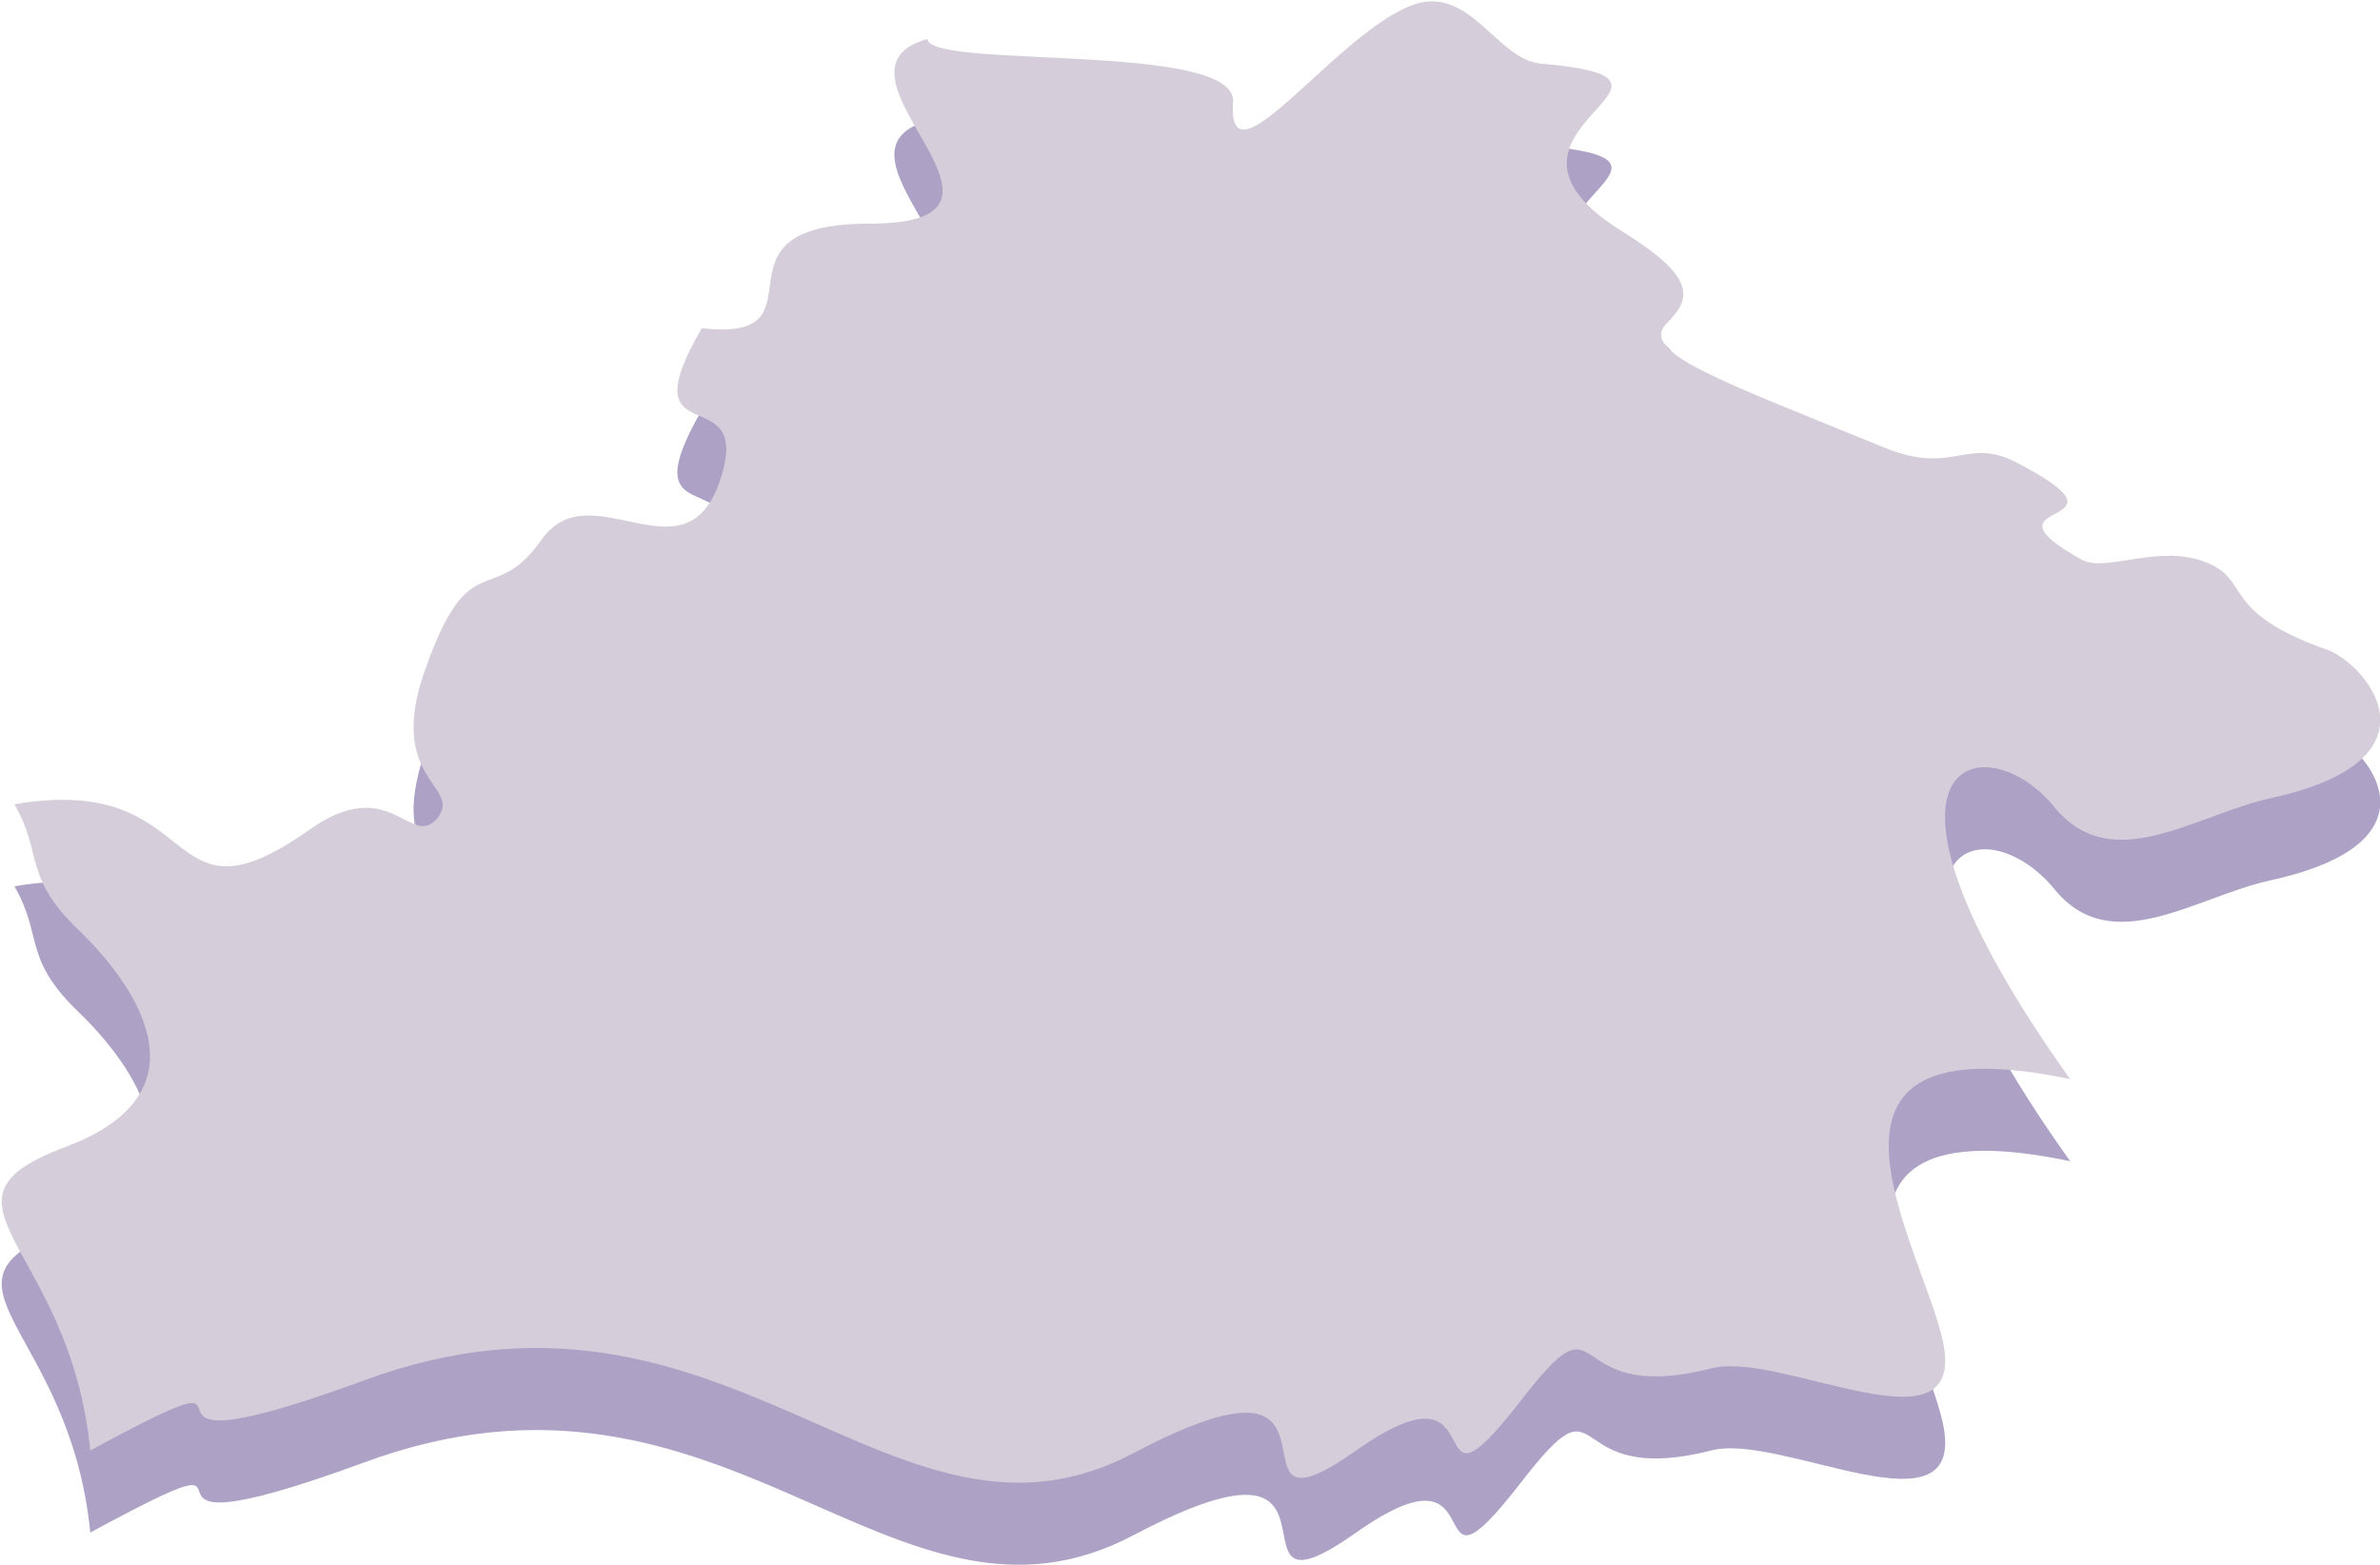
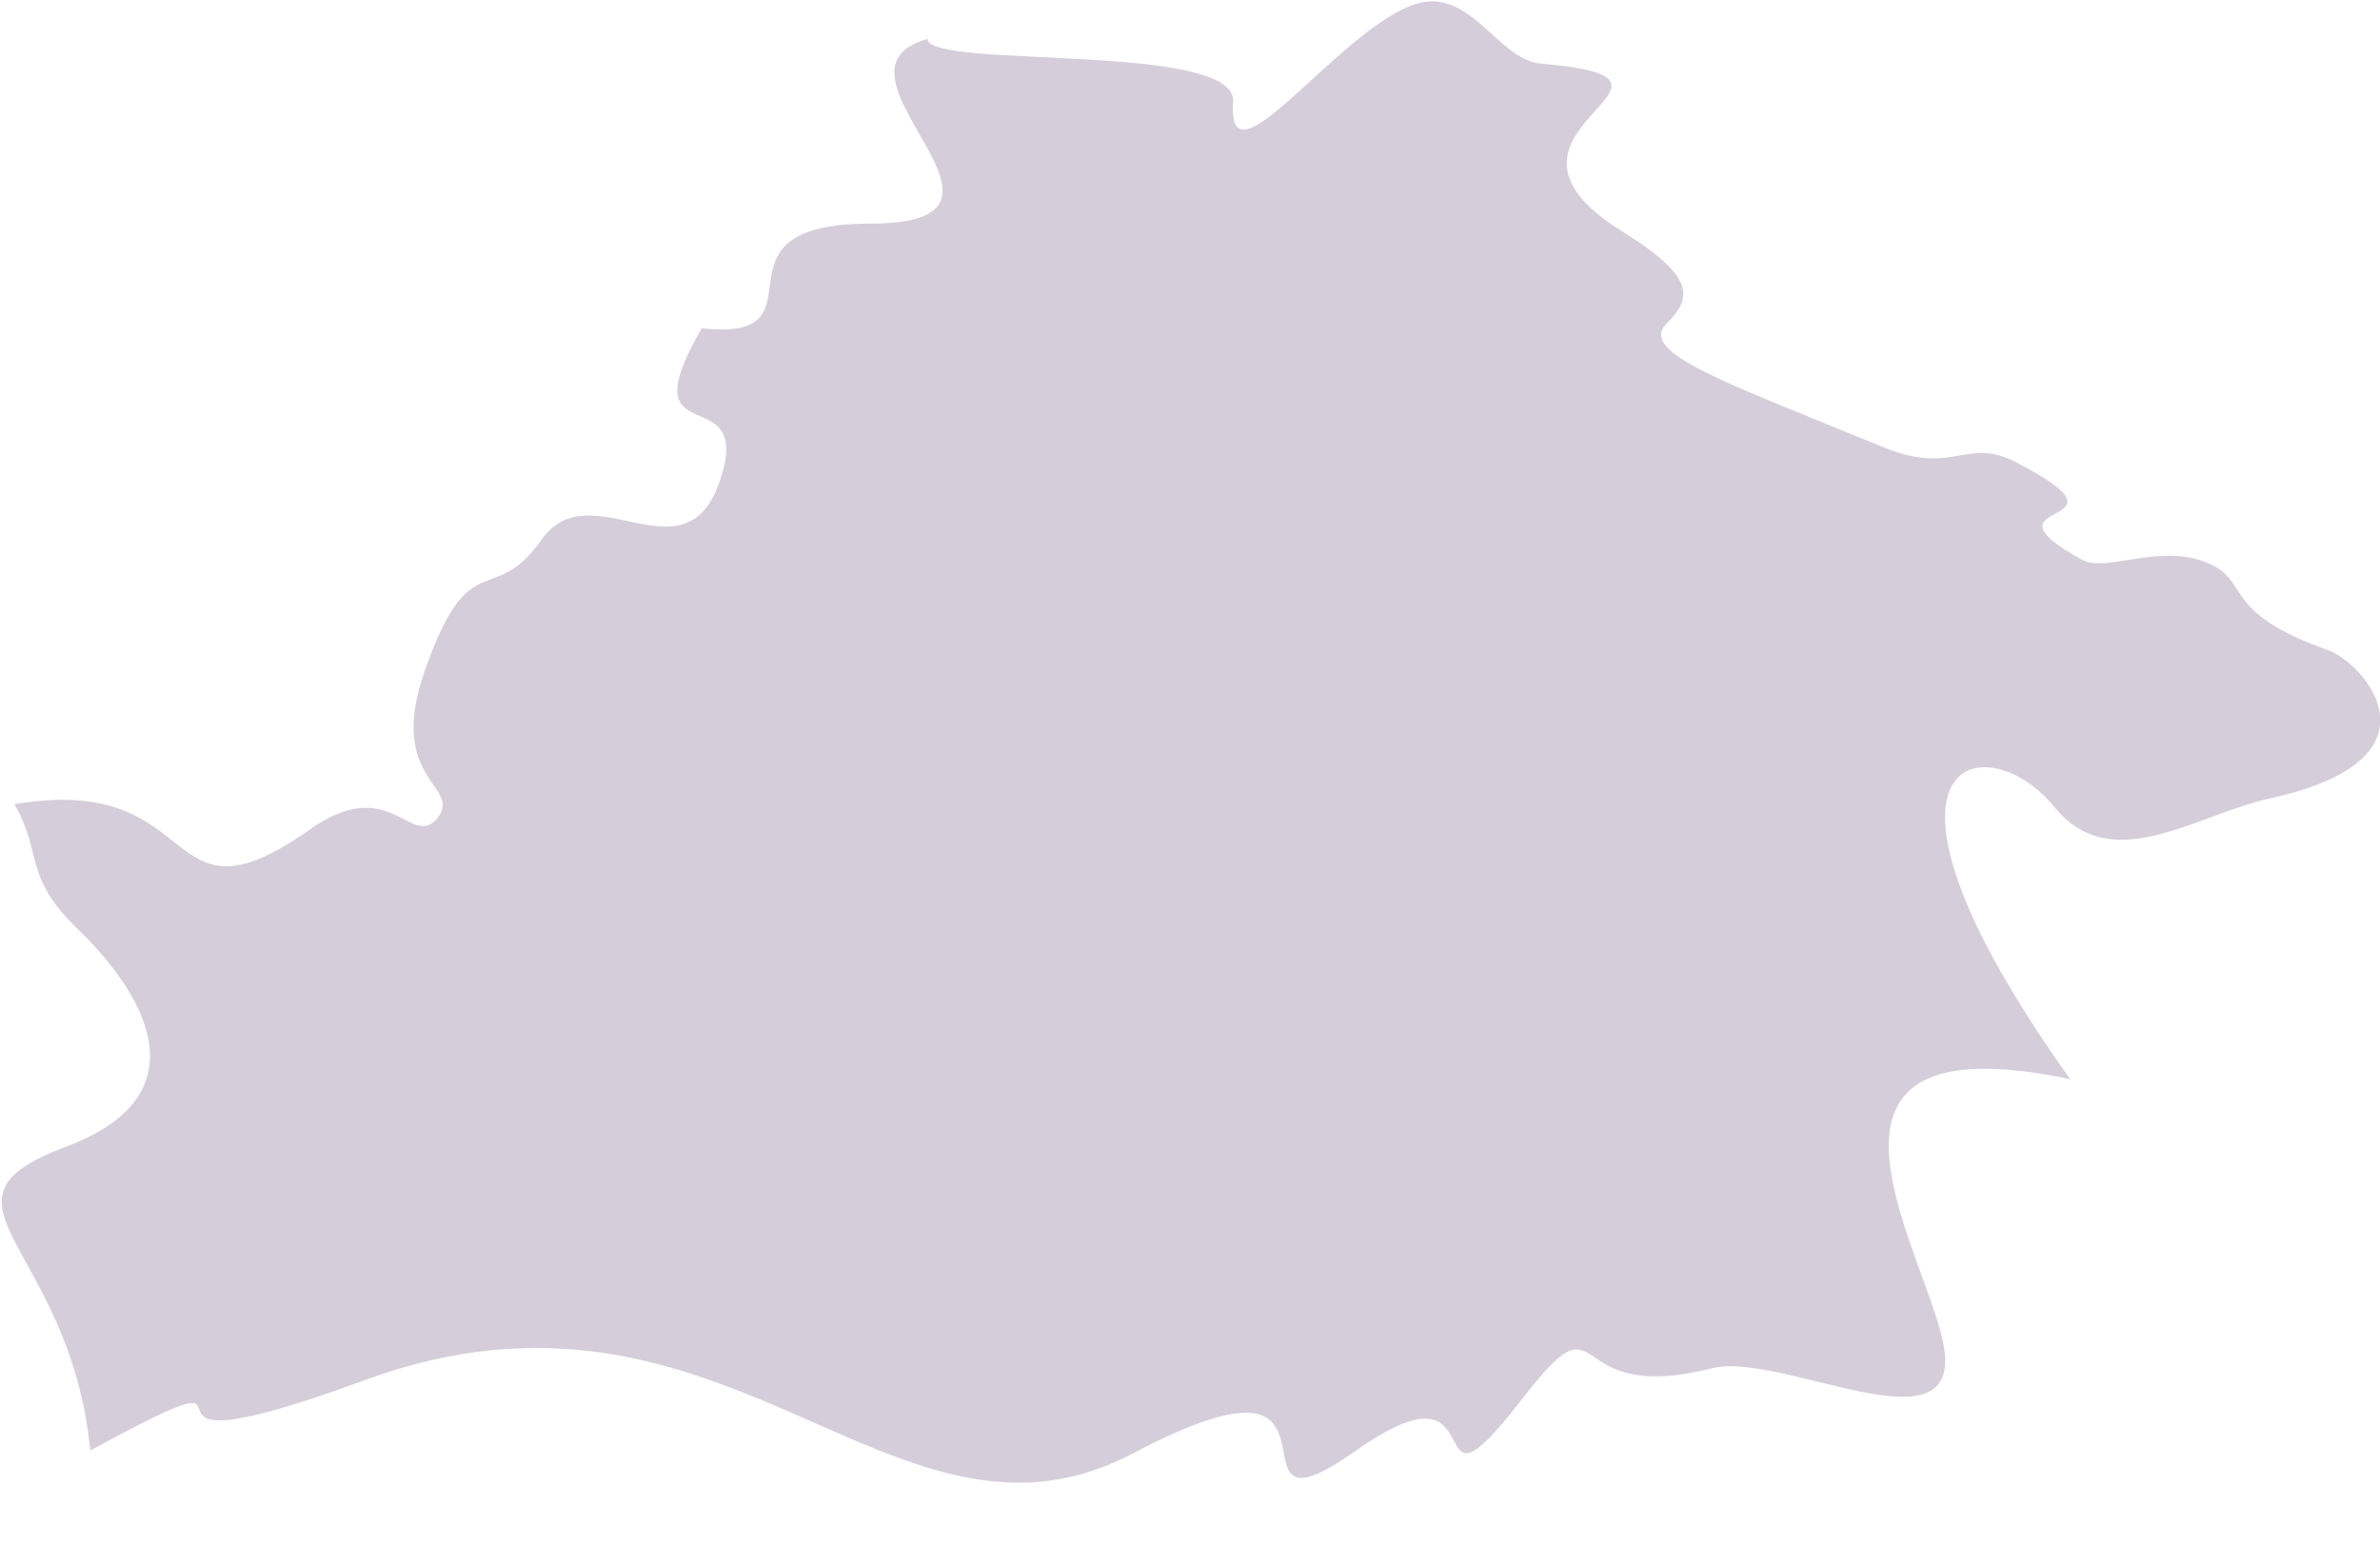
<svg xmlns="http://www.w3.org/2000/svg" version="1.1" x="0px" y="0px" viewBox="0 0 116 76.3" style="enable-background:new 0 0 116 76.3;" xml:space="preserve">
  <style type="text/css">
	.loc-svg-3{fill-rule:evenodd;clip-rule:evenodd;fill:#ADA1C5;}
	.loc-svg-4{fill-rule:evenodd;clip-rule:evenodd;fill:#D5CEDA;}
</style>
-   <path class="loc-svg-3" d="M100.9,56.6c-11.2-15.7-4.2-17.4-0.8-13.3c2.8,3.5,6.9,0.4,10.6-0.4c8.6-1.9,4.6-6.5,2.8-7.2  c-5.4-1.9-3.7-3.4-6-4.3c-2.3-0.9-4.8,0.5-6-0.1c-5.6-3.1,3.3-1.4-3.3-4.8c-2.4-1.2-3,0.7-6.4-0.7c-7.8-3.2-11.9-4.6-10.6-6  c1.2-1.2,1.6-2.2-2.1-4.5c-8.1-5,5.3-7.4-4-8.2c-2.2-0.2-3.5-4-6.4-2.8c-3.7,1.5-8.9,9-8.6,4.7c0.3-3-14.8-1.6-14.9-3.1  c-5.7,1.6,6.3,9-2.8,9c-8.4,0-1.8,5.8-8.2,5.1c-3.7,6.4,2.6,2.3,0.9,7.4c-1.7,5.1-6.3-0.5-8.7,2.9c-2.4,3.4-3.5,0.1-5.7,6.4  c-1.9,5.4,1.9,5.6,0.6,7.2c-1.3,1.5-2.3-2.3-6.3,0.6c-7.3,5.1-4.9-2.9-14.3-1.3c1.4,2.4,0.4,3.5,3.1,6.1c2.7,2.6,6.6,7.9-0.6,10.6  c-7.2,2.7,0.2,4.7,1.2,14.8c10.7-5.8-0.9,1.8,13.3-3.4c17.8-6.6,25.8,9.8,37.6,3.5c11.8-6.2,3.7,4.9,10.8-0.1c7.1-5,2.8,4.3,8-2.4  c4.4-5.7,1.8,0.3,9.3-1.6c3.4-0.9,12.5,4.4,11.3-1.3C93.7,64.7,86.6,53.6,100.9,56.6L100.9,56.6z" />
  <path class="loc-svg-4" d="M100.9,52.6c-11.2-15.7-4.2-17.4-0.8-13.3c2.8,3.5,6.9,0.4,10.6-0.4c8.6-1.9,4.6-6.5,2.8-7.2  c-5.4-1.9-3.7-3.4-6-4.3c-2.3-0.9-4.8,0.5-6-0.1c-5.6-3.1,3.3-1.4-3.3-4.8c-2.4-1.2-3,0.7-6.4-0.7c-7.8-3.2-11.9-4.6-10.6-6  c1.2-1.2,1.6-2.2-2.1-4.5c-8.1-5,5.3-7.4-4-8.2c-2.2-0.2-3.5-4-6.4-2.8c-3.7,1.5-8.9,9-8.6,4.7c0.3-3-14.8-1.6-14.9-3.1  c-5.7,1.6,6.3,9-2.8,9c-8.4,0-1.8,5.8-8.2,5.1c-3.7,6.4,2.6,2.3,0.9,7.4c-1.7,5.1-6.3-0.5-8.7,2.9c-2.4,3.4-3.5,0.1-5.7,6.4  c-1.9,5.4,1.9,5.6,0.6,7.2c-1.3,1.5-2.3-2.3-6.3,0.6c-7.3,5.1-4.9-2.9-14.3-1.3c1.4,2.4,0.4,3.5,3.1,6.1c2.7,2.6,6.6,7.9-0.6,10.6  c-7.2,2.7,0.2,4.7,1.2,14.8c10.7-5.8-0.9,1.8,13.3-3.4c17.8-6.6,25.8,9.8,37.6,3.5c11.8-6.2,3.7,4.9,10.8-0.1c7.1-5,2.8,4.3,8-2.4  c4.4-5.7,1.8,0.3,9.3-1.6c3.4-0.9,12.5,4.4,11.3-1.3C93.7,60.7,86.6,49.6,100.9,52.6L100.9,52.6z" />
</svg>